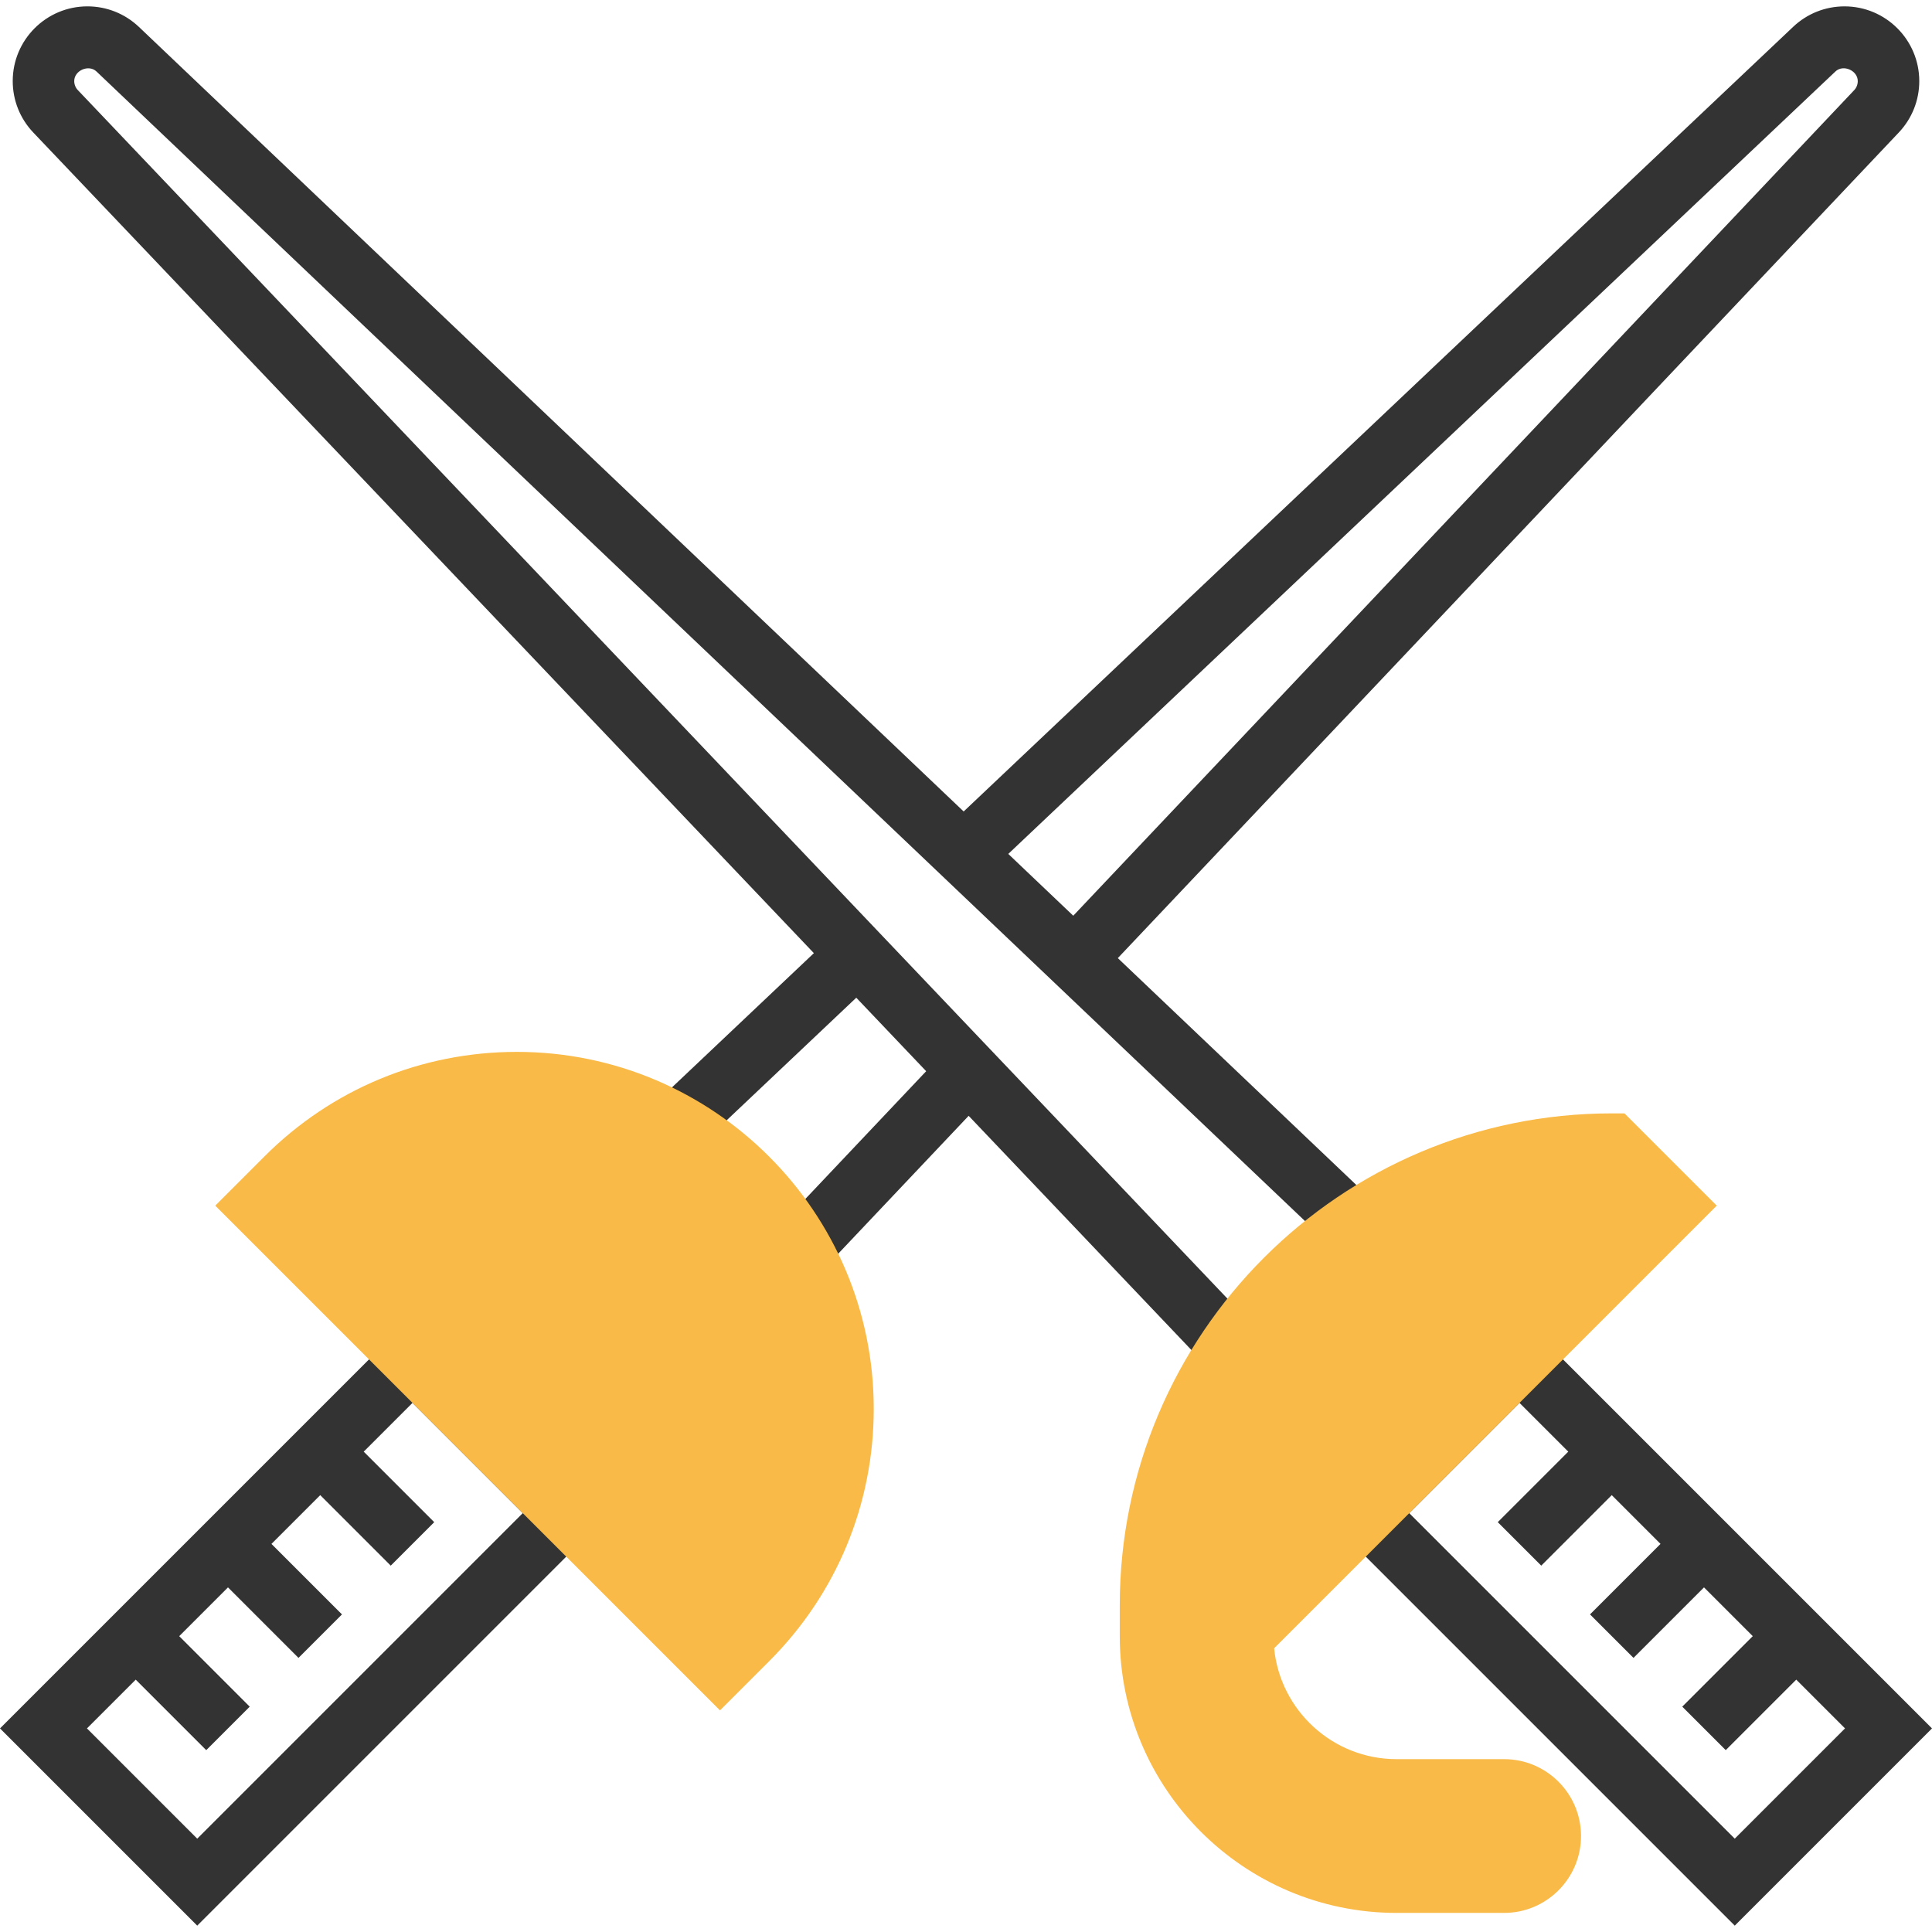
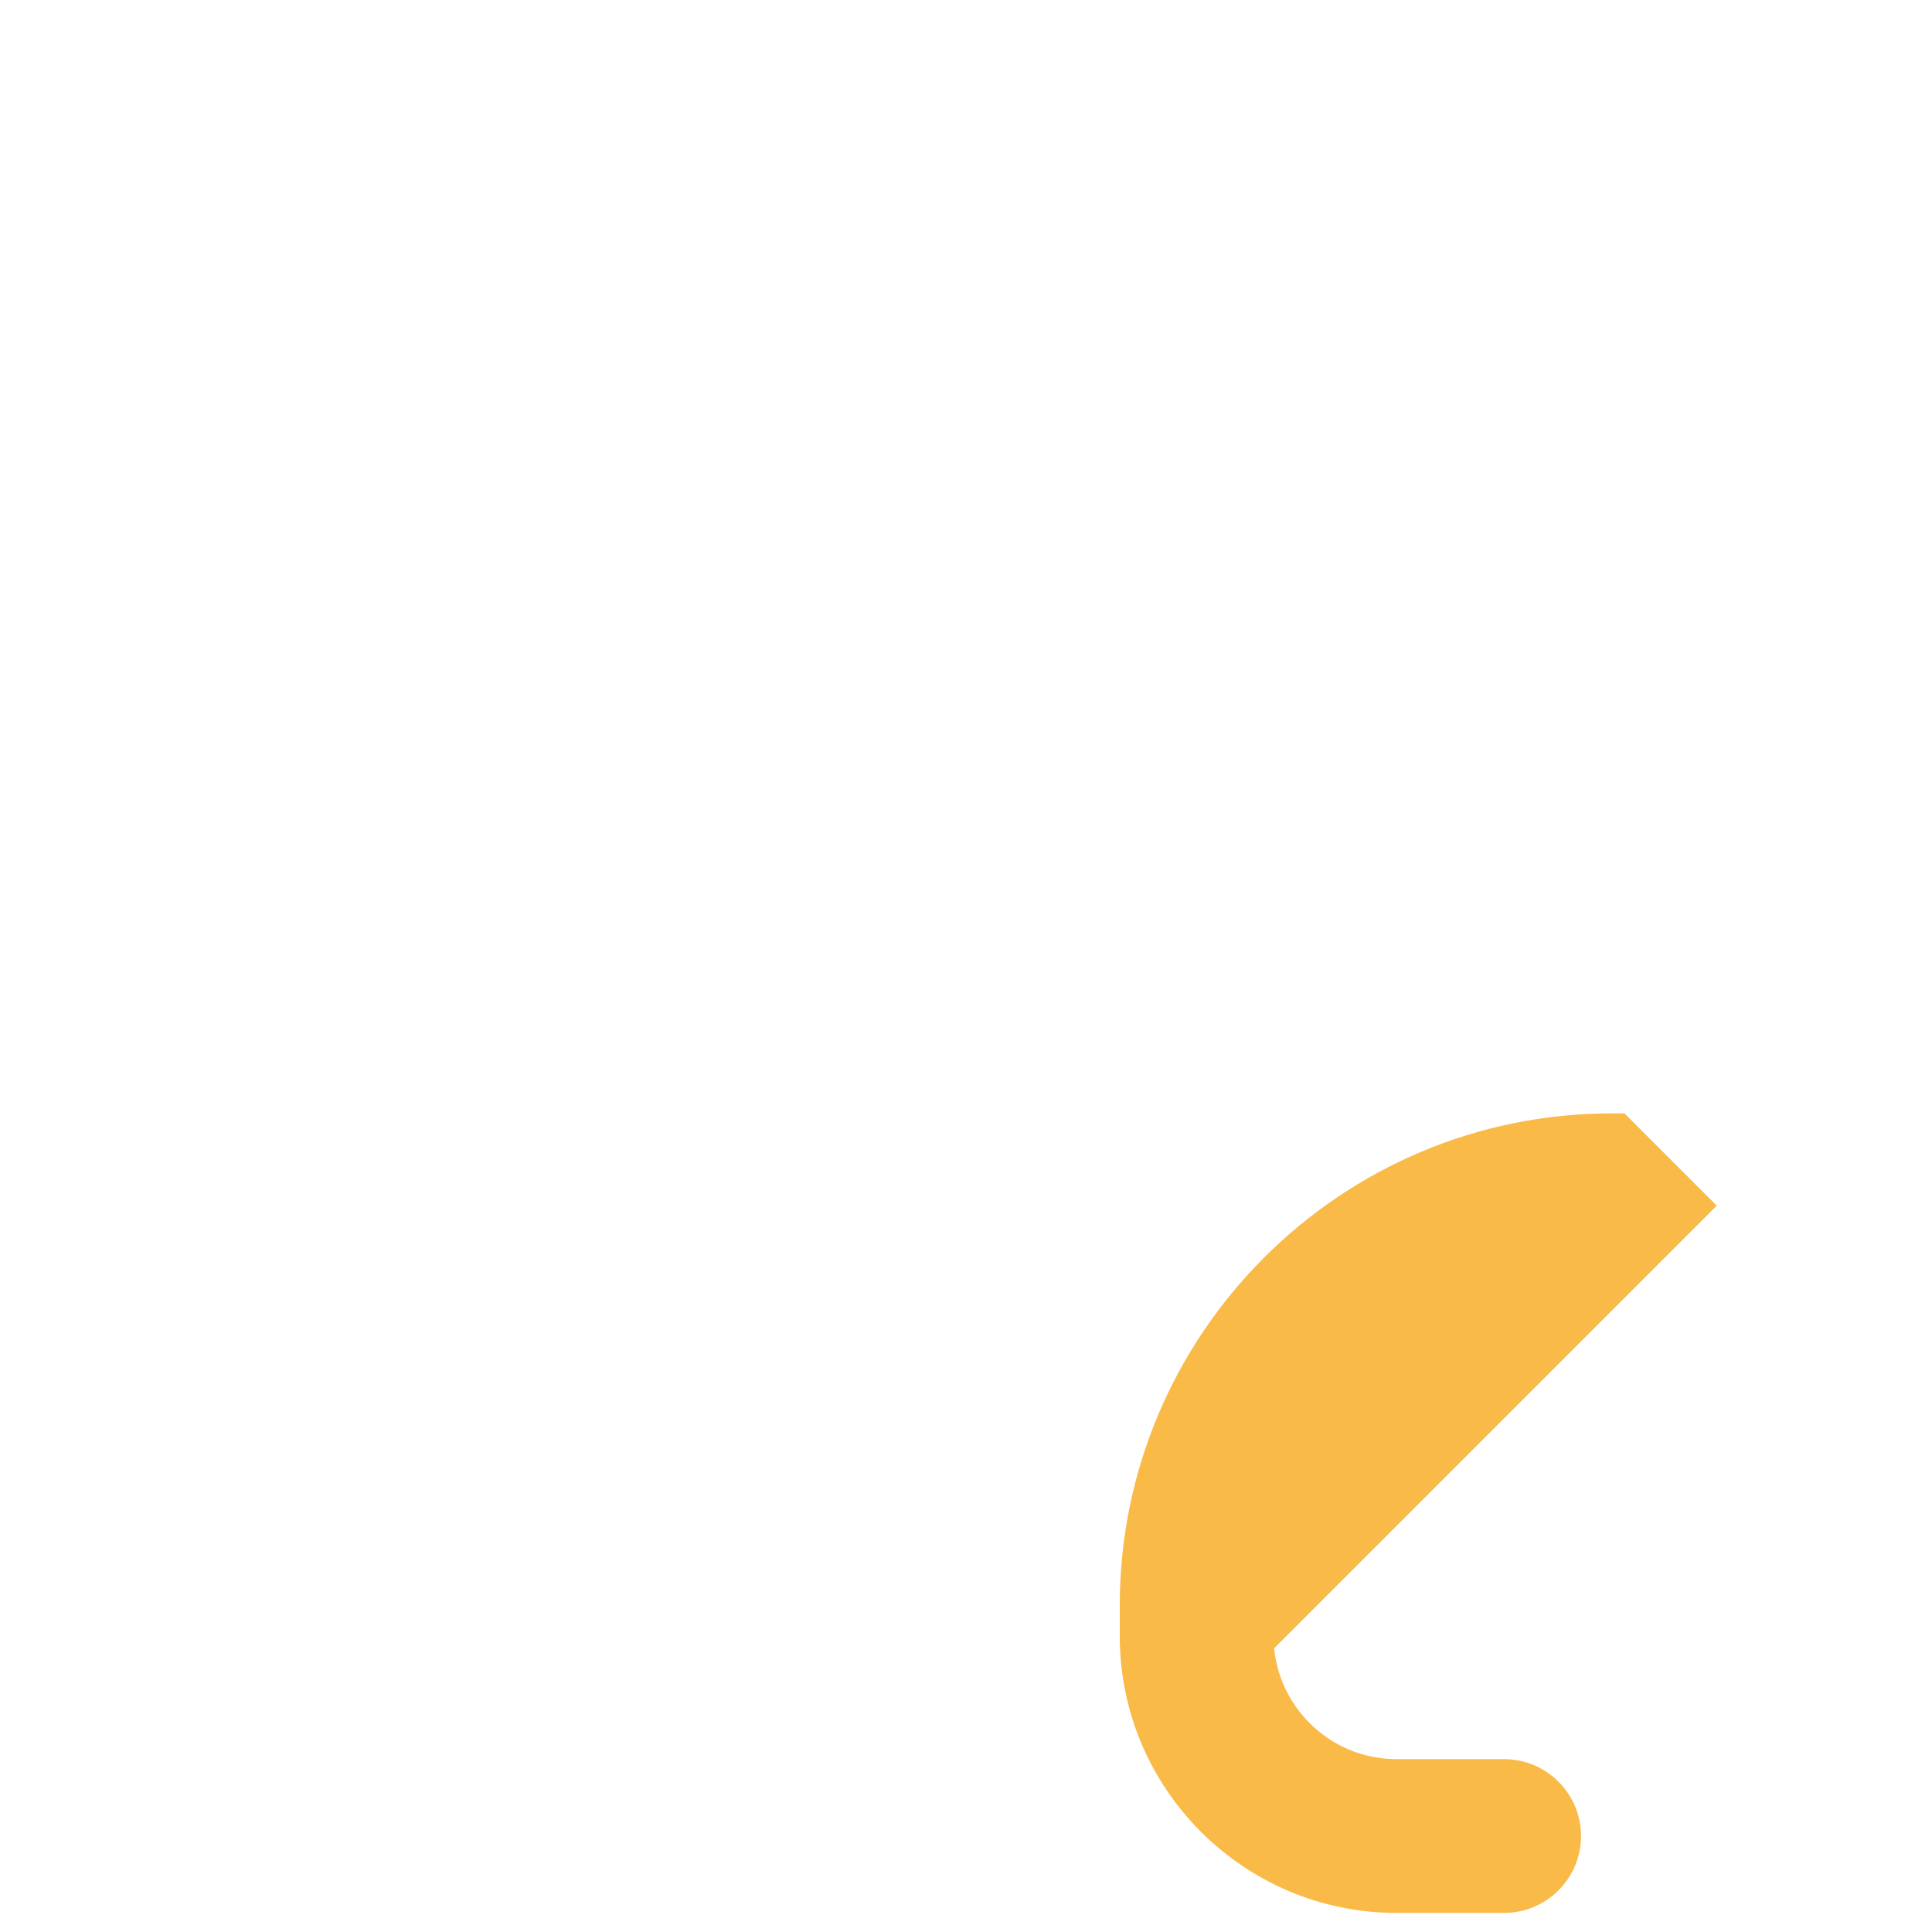
<svg xmlns="http://www.w3.org/2000/svg" version="1.1" id="Layer_1" x="0px" y="0px" viewBox="0 0 294.506 294.506" style="enable-background:new 0 0 294.506 294.506;" xml:space="preserve">
  <g>
    <g>
-       <path style="fill:#333333;" d="M0,263.47l30.066,30.066l62.878-62.878l-30.066-30.066L0,263.47z M30.066,280.279l-16.81-16.809    l7.434-7.434l10.748,10.748l6.628-6.628l-10.748-10.748l7.434-7.434L45.5,252.722l6.628-6.628L41.38,235.346l7.434-7.434    l10.748,10.748l6.628-6.628l-10.748-10.748l7.434-7.434l16.809,16.809L30.066,280.279z" />
-       <path style="fill:#333333;" d="M154.106,163.27l-1.889-1.983L11.873,13.744c-0.361-0.375-0.558-0.872-0.558-1.387    c0-1.627,2.217-2.578,3.394-1.458l190.247,180.966l6.464-6.792l-41.025-39.023L289.453,20.189    c2.006-2.123,3.113-4.903,3.113-7.823c0-6.286-5.109-11.395-11.395-11.395c-2.925,0-5.7,1.106-7.828,3.117l-126.446,119.61    L21.173,4.101c-2.128-2.02-4.917-3.131-7.847-3.131C7.045,0.97,1.94,6.075,1.94,12.356c0,2.93,1.111,5.719,3.136,7.847    l118.987,125.091l-22.219,21.019l6.441,6.811l22.242-21.038l10.655,11.203l-20.77,21.961l6.811,6.441l20.433-21.6l38.391,40.359    l6.792-6.464L154.106,163.27L154.106,163.27z M153.698,130.167L279.782,10.898c1.177-1.13,3.408-0.164,3.408,1.467    c0,0.516-0.197,1.013-0.553,1.387L163.603,139.589l-7.266-6.909L153.698,130.167z" />
-       <path style="fill:#333333;" d="M231.628,200.592l-30.066,30.066l62.878,62.878l30.066-30.066L231.628,200.592z M214.818,230.658    l16.809-16.809l7.434,7.434l-10.748,10.748l6.628,6.628l10.748-10.748l7.434,7.434l-10.748,10.748l6.628,6.628l10.748-10.748    l7.434,7.434l-10.748,10.748l6.628,6.628l10.748-10.748l7.434,7.434l-16.809,16.809L214.818,230.658z" />
-       <path style="fill:#F9BA48;" d="M109.753,260.723l-76.941-76.941l7.505-7.505c10.275-10.275,23.934-15.933,38.47-15.933    c29.995,0,54.403,24.408,54.403,54.403c0,14.536-5.658,28.195-15.933,38.47L109.753,260.723z" />
      <path style="fill:#F9BA48;" d="M229.284,291.595h-16.406c-23.264,0-42.187-18.923-42.187-42.188v-4.688c0-41.353,33.647-75,75-75    h1.941l14.062,14.063l-67.472,67.477c0.933,9.473,8.944,16.898,18.656,16.898h16.406c6.464,0,11.719,5.255,11.719,11.719    S235.748,291.595,229.284,291.595z" />
    </g>
  </g>
  <g>
</g>
  <g>
</g>
  <g>
</g>
  <g>
</g>
  <g>
</g>
  <g>
</g>
  <g>
</g>
  <g>
</g>
  <g>
</g>
  <g>
</g>
  <g>
</g>
  <g>
</g>
  <g>
</g>
  <g>
</g>
  <g>
</g>
</svg>